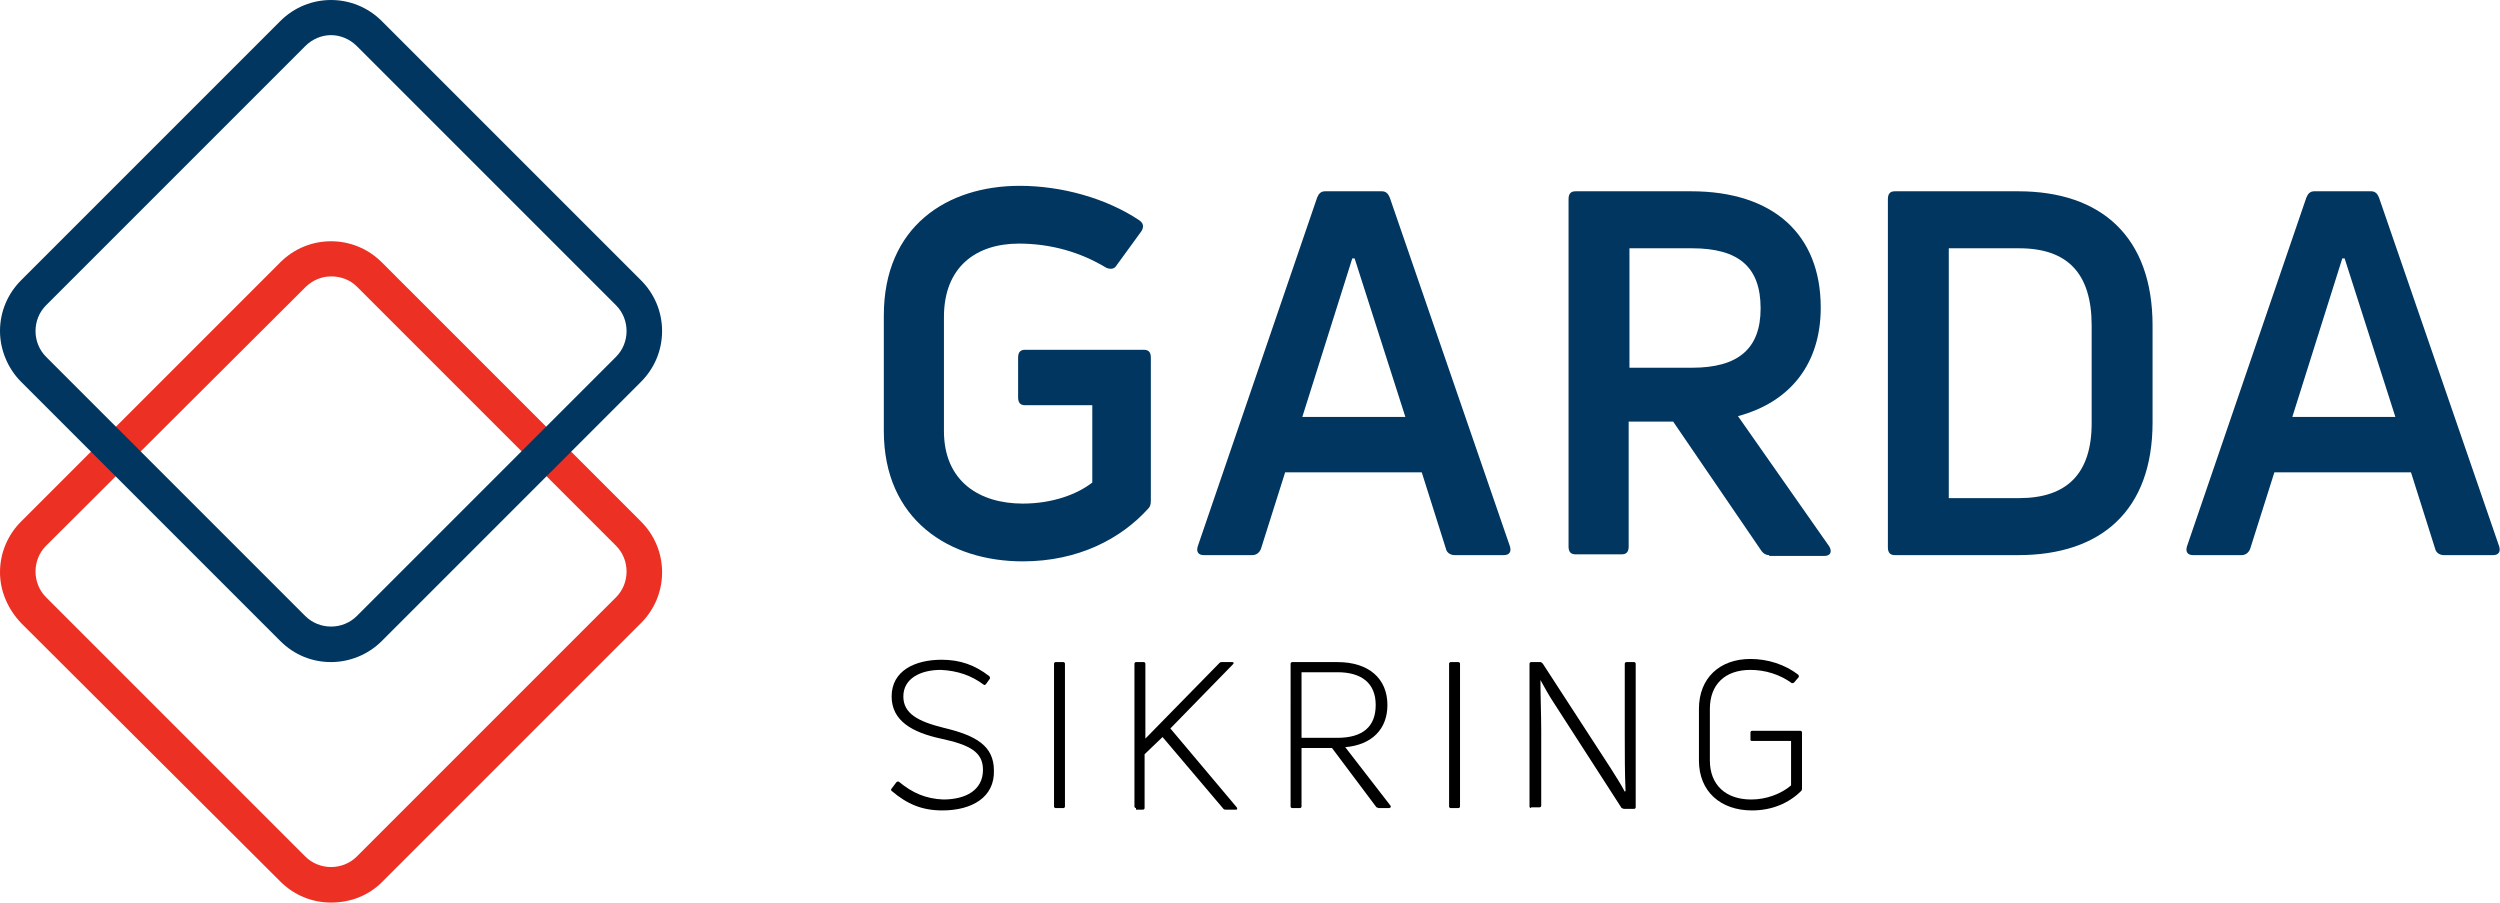
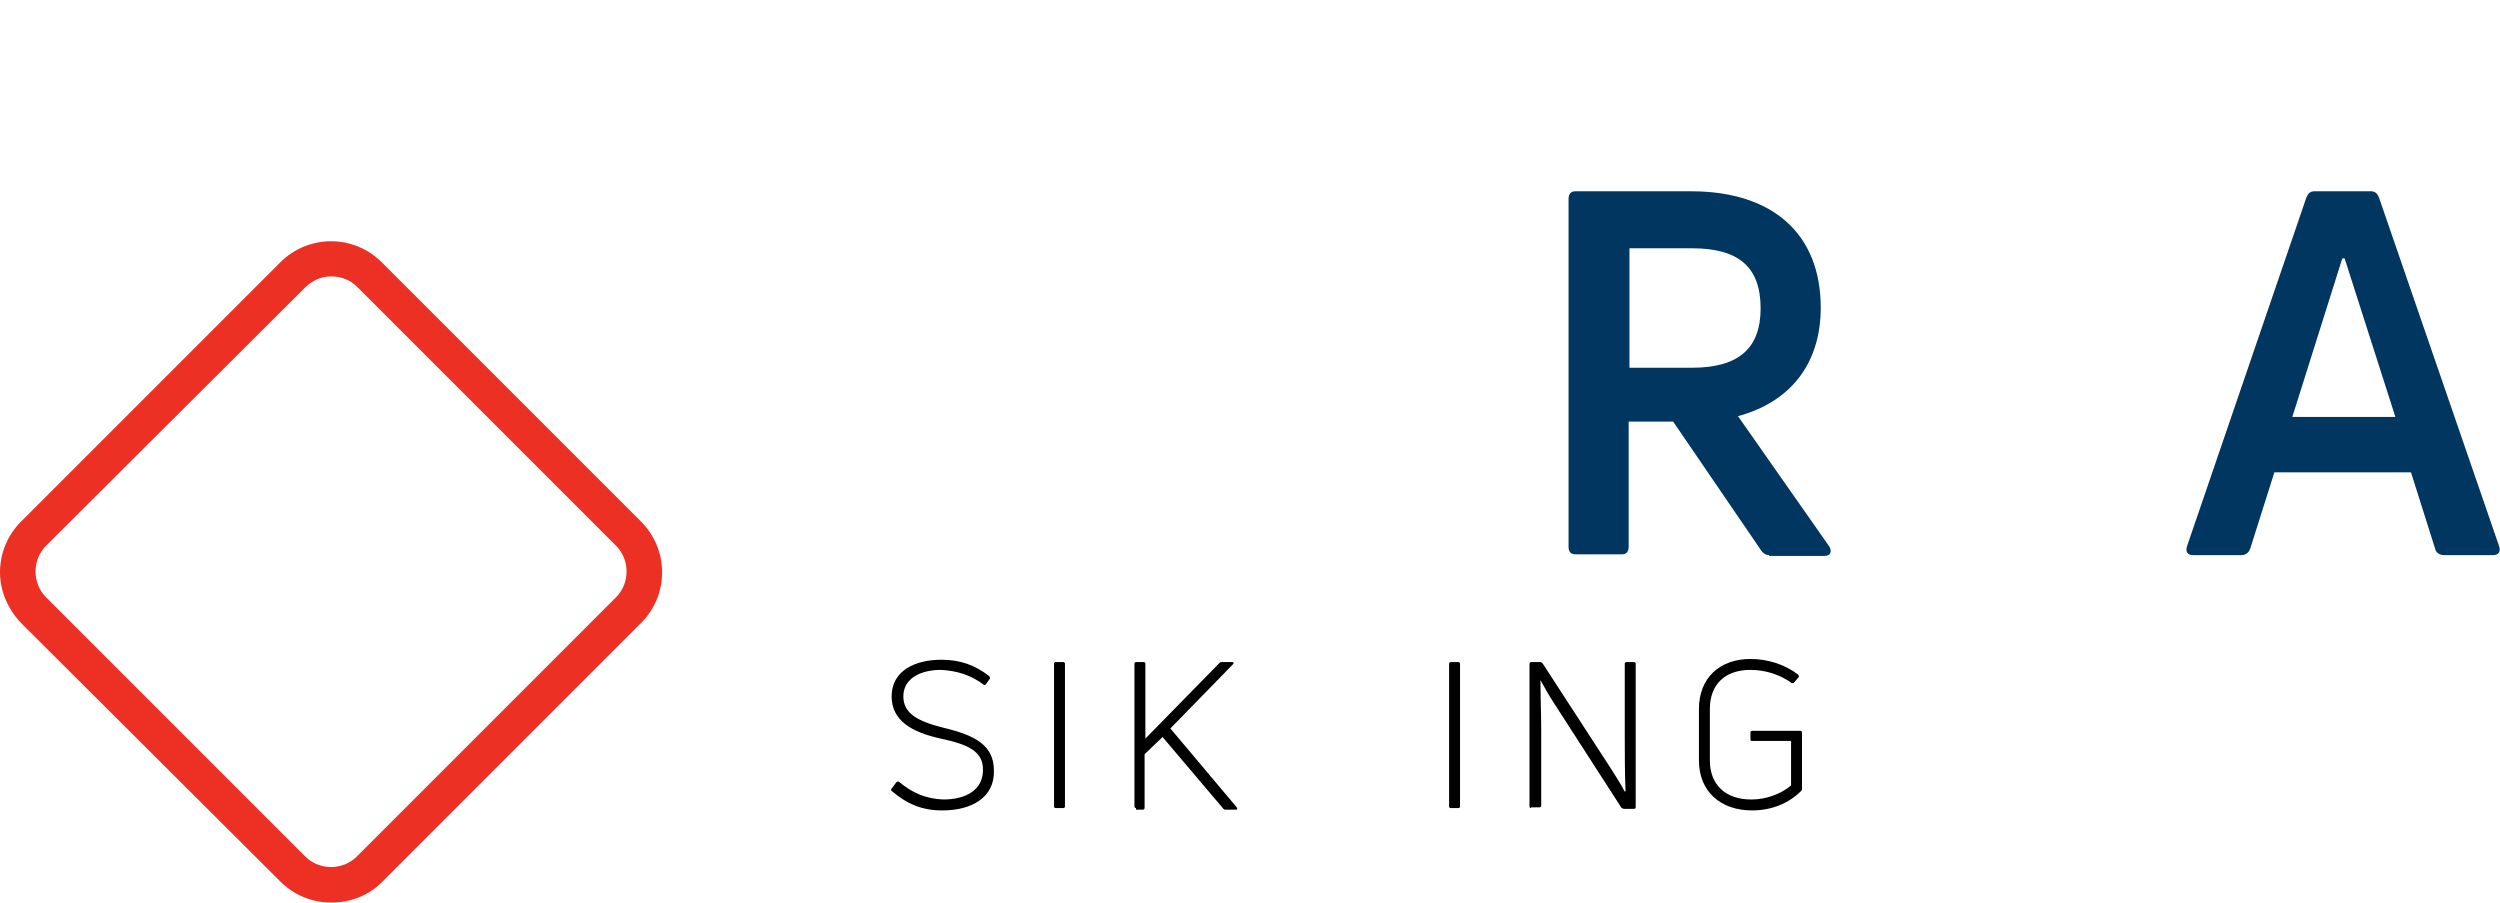
<svg xmlns="http://www.w3.org/2000/svg" version="1.1" id="Layer_1" x="0px" y="0px" viewBox="0 0 320.2 115.6" style="enable-background:new 0 0 320.2 115.6;" xml:space="preserve">
  <style type="text/css">
	.st0{fill:#003660;}
	.st1{fill:#ED3024;}
</style>
  <g>
    <g>
      <g>
-         <path class="st0" d="M131,71.9c-9.4,0-17.8-5.3-17.8-16.7V40.4c0-11.4,8.1-16.6,17.4-16.6c5.4,0,11.1,1.6,15.3,4.4     c0.6,0.4,0.6,0.9,0.3,1.4L143,34c-0.3,0.5-0.8,0.5-1.3,0.3c-3.3-2-7.1-3.1-11.2-3.1c-5.5,0-9.6,3-9.6,9.4v14.6     c0,6.5,4.6,9.3,10.1,9.3c3.8,0,7-1.2,8.9-2.7v-9.9h-8.6c-0.6,0-0.9-0.3-0.9-1v-5.1c0-0.7,0.3-1,0.9-1h15.2c0.6,0,0.9,0.3,0.9,1     v18.3c0,0.5-0.1,0.8-0.3,1C143.6,69,138.1,71.9,131,71.9z" />
-         <path class="st0" d="M154.2,71.1c-0.7,0-1-0.4-0.8-1.1l15.3-44.7c0.2-0.5,0.5-0.8,1-0.8h7.3c0.5,0,0.8,0.3,1,0.8L193.4,70     c0.2,0.7-0.1,1.1-0.8,1.1h-6.3c-0.5,0-1-0.3-1.1-0.8l-3.1-9.8h-17.5l-3.1,9.8c-0.2,0.5-0.6,0.8-1.1,0.8H154.2z M166.8,53.4H180     l-6.5-20.3h-0.3L166.8,53.4z" />
        <path class="st0" d="M226.6,71.1c-0.4,0-0.8-0.2-1.1-0.7l-11.2-16.4h-5.7v16c0,0.7-0.3,1-0.9,1h-5.9c-0.6,0-0.9-0.3-0.9-1V25.5     c0-0.7,0.3-1,0.9-1h14.8c10.5,0,16.6,5.5,16.6,14.9c0,7.2-3.9,12.1-10.6,13.9l11.7,16.7c0.4,0.7,0.1,1.2-0.6,1.2H226.6z      M208.7,31.8v15.3h8c5.9,0,8.8-2.4,8.8-7.6c0-5.3-2.8-7.7-8.8-7.7H208.7z" />
-         <path class="st0" d="M242.7,71.1c-0.6,0-0.9-0.3-0.9-1V25.5c0-0.7,0.3-1,0.9-1h15.8c10.6,0,17.2,5.8,17.2,17.2v12.4     c0,11.3-6.6,17-17.2,17H242.7z M249.6,63.8h9c6.1,0,9.3-3.1,9.3-9.6V41.7c0-6.7-3.1-9.9-9.3-9.9h-9V63.8z" />
        <path class="st0" d="M280.9,71.1c-0.7,0-1-0.4-0.8-1.1l15.3-44.7c0.2-0.5,0.5-0.8,1-0.8h7.3c0.5,0,0.8,0.3,1,0.8L320.1,70     c0.2,0.7-0.1,1.1-0.8,1.1h-6.3c-0.5,0-1-0.3-1.1-0.8l-3.1-9.8h-17.5l-3.1,9.8c-0.2,0.5-0.6,0.8-1.1,0.8H280.9z M293.6,53.4h13.2     l-6.5-20.3H300L293.6,53.4z" />
      </g>
    </g>
    <g>
      <path d="M120.7,103.8c-2.6,0-4.5-0.8-6.5-2.5c-0.1-0.1-0.1-0.2,0-0.3l0.6-0.8c0.1-0.1,0.2-0.1,0.3-0.1c1.8,1.5,3.5,2.2,5.7,2.3    c2.9,0,5.1-1.2,5.1-3.8c0-2.3-1.7-3.2-5.4-4c-3.7-0.8-6.3-2.3-6.3-5.4c0-3.3,3-4.7,6.4-4.7c2.4,0,4.3,0.7,6.1,2.1    c0.1,0.1,0.1,0.2,0.1,0.3l-0.5,0.7c-0.1,0.1-0.2,0.2-0.3,0.1c-1.6-1.2-3.4-1.8-5.5-1.9c-2.6,0-4.8,1.1-4.8,3.4    c0,2.2,1.9,3.2,5.1,4c4.2,1,6.5,2.3,6.5,5.5C127.4,102.1,124.5,103.8,120.7,103.8z" />
      <path d="M136.4,103.3c0,0.1-0.1,0.2-0.2,0.2h-1c-0.1,0-0.2-0.1-0.2-0.2V85c0-0.1,0.1-0.2,0.2-0.2h1c0.1,0,0.2,0.1,0.2,0.2V103.3z" />
      <path d="M145.5,103.5c-0.1,0-0.2-0.1-0.2-0.2V85c0-0.1,0.1-0.2,0.2-0.2h1c0.1,0,0.2,0.1,0.2,0.2v9.6l9.5-9.7    c0.1-0.1,0.2-0.1,0.3-0.1h1.3c0.2,0,0.3,0.1,0.1,0.3l-8,8.2l8.5,10.1c0.1,0.2,0.1,0.3-0.1,0.3H157c-0.1,0-0.2,0-0.3-0.1l-7.8-9.2    l-2.3,2.2v6.9c0,0.1-0.1,0.2-0.2,0.2H145.5z" />
-       <path d="M176.6,103.5c-0.1,0-0.2-0.1-0.3-0.1l-5.7-7.6h-3.9v7.5c0,0.1-0.1,0.2-0.2,0.2h-1c-0.1,0-0.2-0.1-0.2-0.2V85    c0-0.1,0.1-0.2,0.2-0.2h5.8c4,0,6.4,2.1,6.4,5.5c0,3.1-2,5.1-5.4,5.4l5.8,7.5c0.1,0.1,0,0.3-0.2,0.3H176.6z M166.7,86.1v8.4h4.6    c3.2,0,4.9-1.4,4.9-4.2c0-2.8-1.8-4.2-4.9-4.2H166.7z" />
      <path d="M187,103.3c0,0.1-0.1,0.2-0.2,0.2h-1c-0.1,0-0.2-0.1-0.2-0.2V85c0-0.1,0.1-0.2,0.2-0.2h1c0.1,0,0.2,0.1,0.2,0.2V103.3z" />
      <path d="M196.1,103.5c-0.1,0-0.2-0.1-0.2-0.2V85c0-0.1,0.1-0.2,0.2-0.2h1.2c0.1,0,0.2,0.1,0.3,0.2l8.7,13.4c0.6,1,1.3,2,1.8,3    l0.1-0.1c-0.1-2.2-0.1-4.8-0.1-7V85c0-0.1,0.1-0.2,0.2-0.2h1c0.1,0,0.2,0.1,0.2,0.2v18.4c0,0.1-0.1,0.2-0.2,0.2H208    c-0.1,0-0.2-0.1-0.3-0.1L199,90c-0.6-0.9-1.2-2-1.7-2.9l0,0c0,1.9,0.1,4.6,0.1,6.5v9.6c0,0.1-0.1,0.2-0.2,0.2H196.1z" />
      <path d="M224.4,103.8c-4,0-6.8-2.4-6.8-6.4v-6.6c0-4,2.7-6.4,6.6-6.4c2.2,0,4.4,0.7,6.1,2c0.1,0.1,0.1,0.2,0.1,0.3l-0.6,0.7    c-0.1,0.1-0.2,0.1-0.3,0.1c-1.5-1.1-3.4-1.7-5.3-1.7c-3.3,0-5.2,1.9-5.2,5v6.6c0,3.1,2,5,5.3,5c1.9,0,3.8-0.7,5.1-1.8v-5.7h-5    c-0.2,0-0.2-0.1-0.2-0.2v-0.9c0-0.1,0.1-0.2,0.2-0.2h6.2c0.1,0,0.2,0.1,0.2,0.2v7.2c0,0.1,0,0.2-0.1,0.3    C229.1,102.9,226.9,103.8,224.4,103.8z" />
    </g>
    <path class="st1" d="M42.4,115.6c-2.5,0-4.8-1-6.5-2.7L2.7,79.8C1,78,0,75.7,0,73.3c0-2.5,1-4.8,2.7-6.5l33.2-33.2   c3.6-3.6,9.4-3.6,13,0l33.2,33.2c1.7,1.7,2.7,4,2.7,6.5c0,2.5-1,4.8-2.7,6.5l-33.2,33.2C47.2,114.7,44.9,115.6,42.4,115.6z    M42.4,35.4c-1.2,0-2.4,0.5-3.3,1.4L5.9,69.9c-1.8,1.8-1.8,4.8,0,6.6l33.2,33.2c1.8,1.8,4.8,1.8,6.6,0l33.2-33.2   c1.8-1.8,1.8-4.8,0-6.6L45.7,36.7C44.8,35.8,43.6,35.4,42.4,35.4z" />
-     <path class="st0" d="M42.4,84.8c-2.4,0-4.7-0.9-6.5-2.7L2.7,48.9C1,47.2,0,44.8,0,42.4c0-2.5,1-4.8,2.7-6.5L35.9,2.7   c3.6-3.6,9.4-3.6,13,0l33.2,33.2c1.7,1.7,2.7,4,2.7,6.5c0,2.5-1,4.8-2.7,6.5L48.9,82.1C47.1,83.9,44.7,84.8,42.4,84.8z M42.4,4.5   c-1.2,0-2.4,0.5-3.3,1.4L5.9,39.1c-1.8,1.8-1.8,4.8,0,6.6l33.2,33.2c1.8,1.8,4.8,1.8,6.6,0l33.2-33.2c1.8-1.8,1.8-4.8,0-6.6   L45.7,5.9C44.8,5,43.6,4.5,42.4,4.5z" />
    <g>
	</g>
  </g>
</svg>